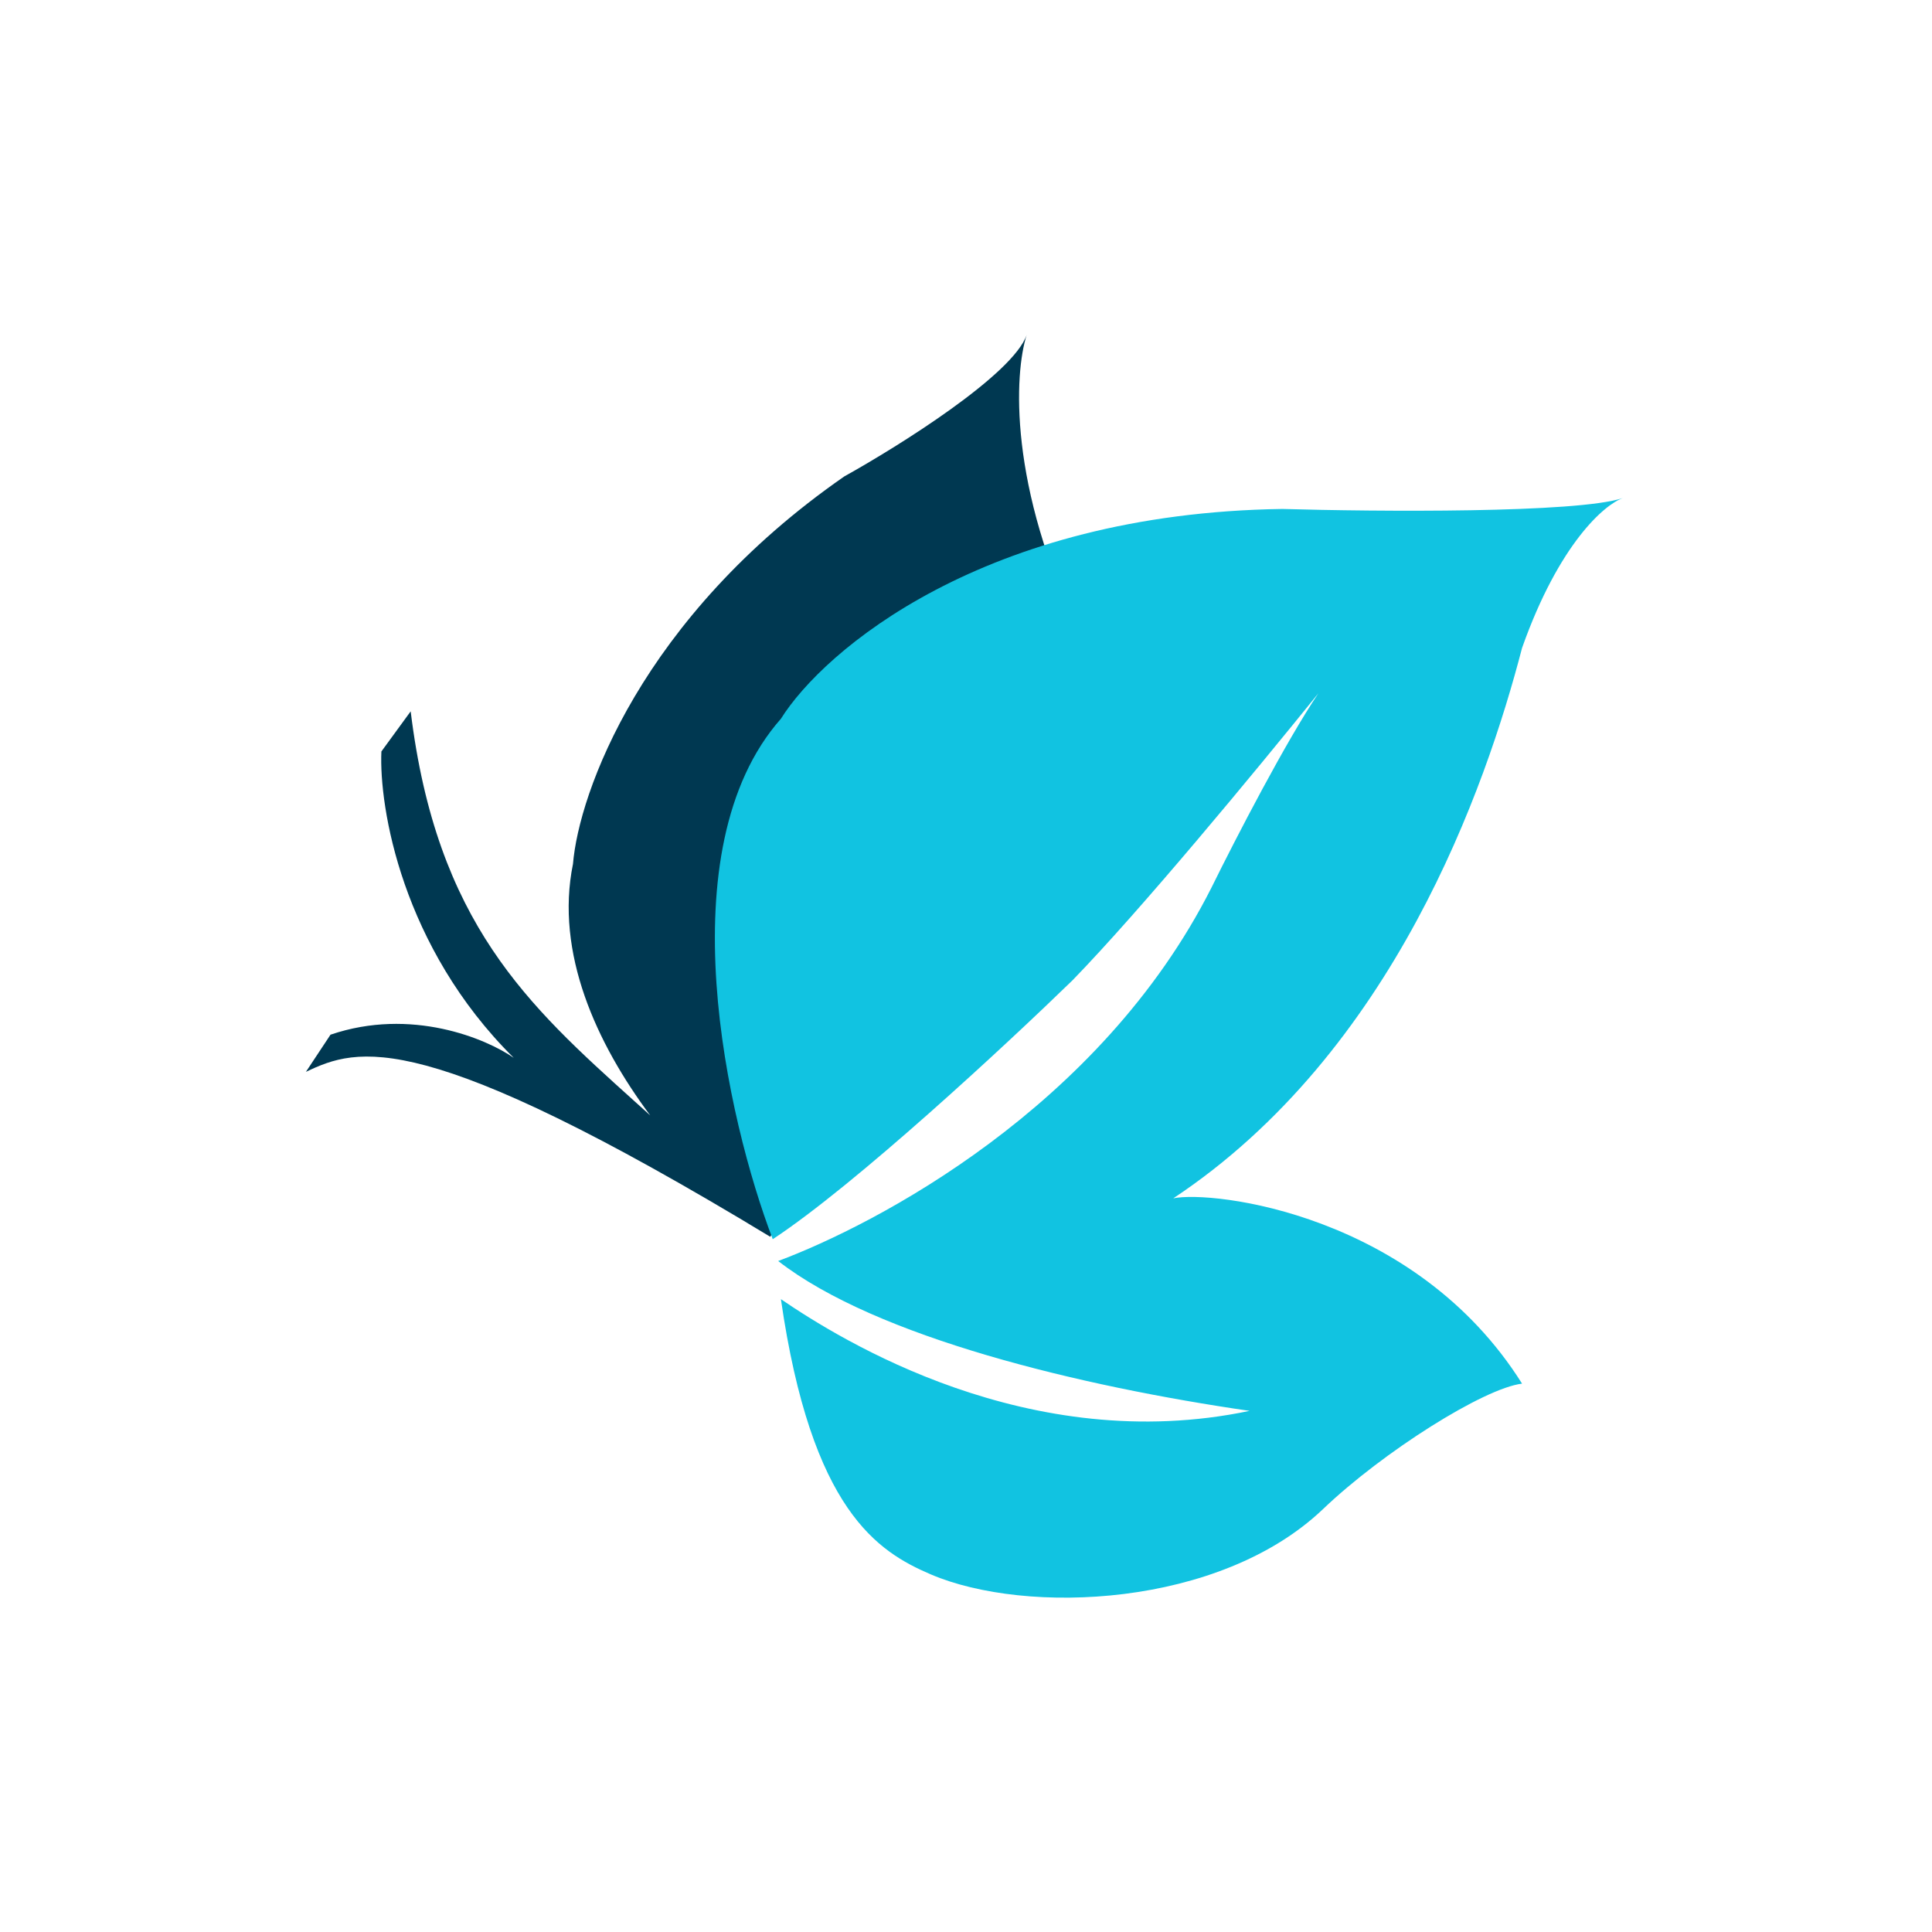
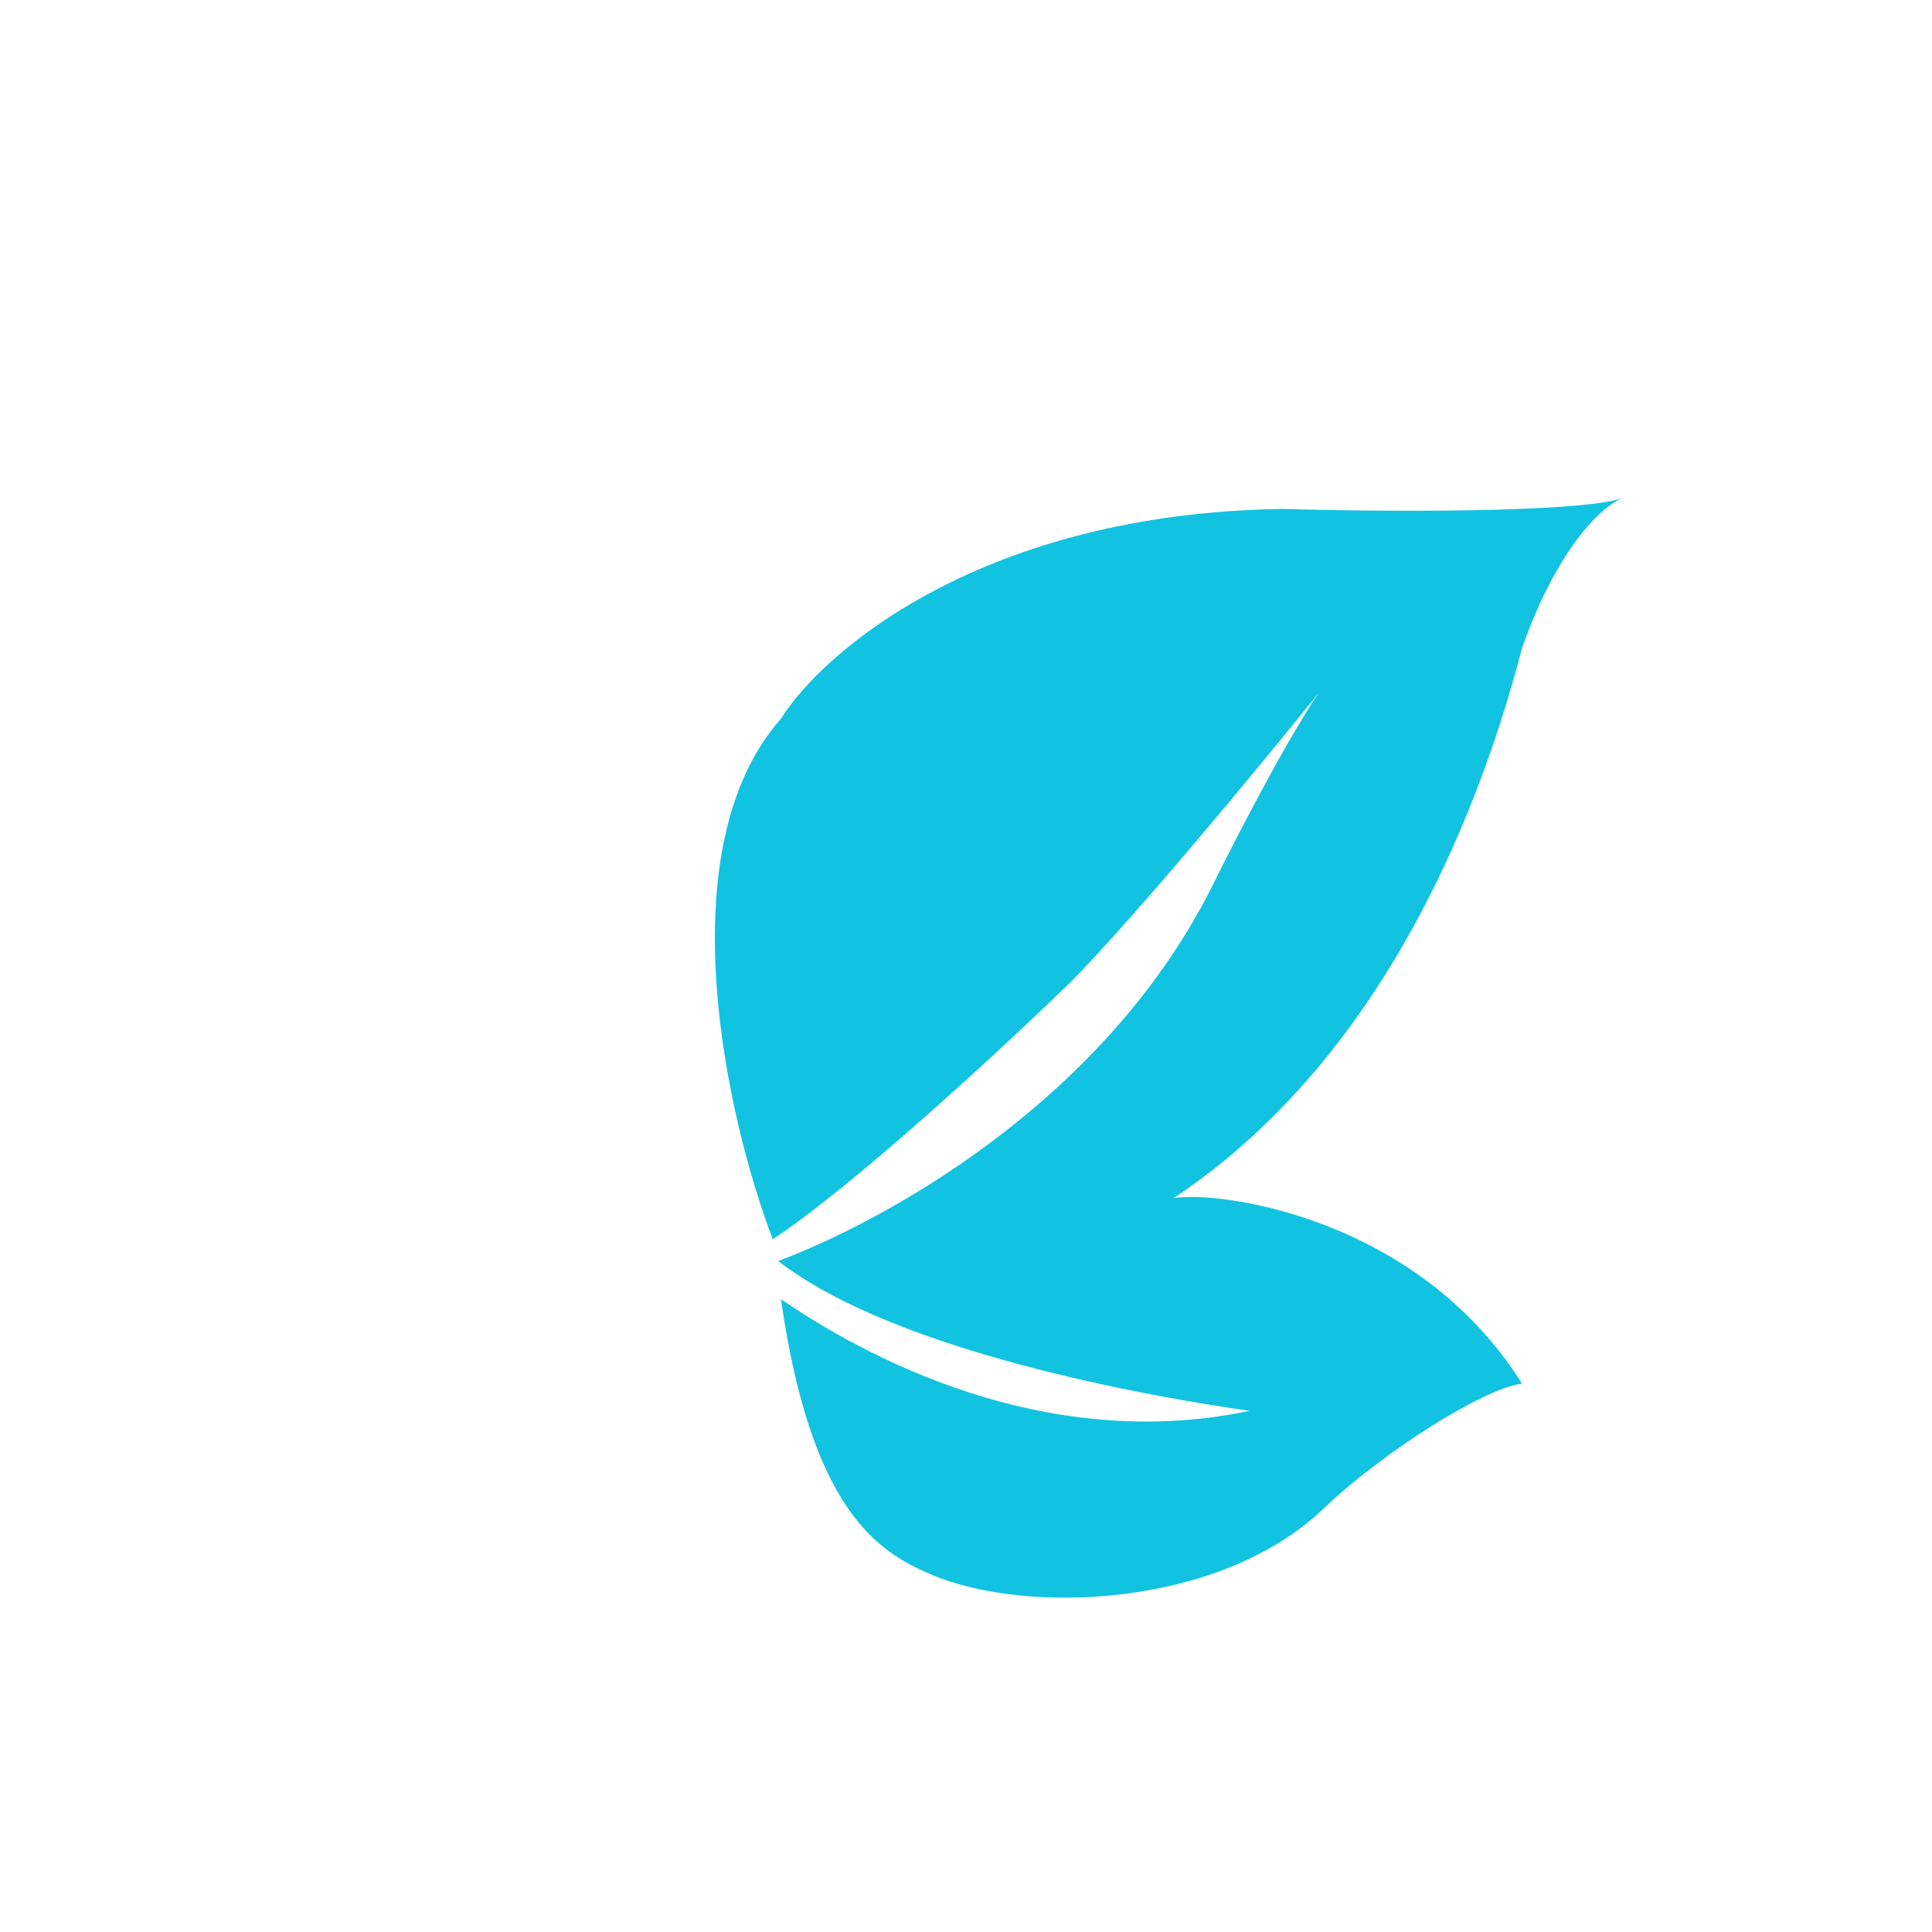
<svg xmlns="http://www.w3.org/2000/svg" fill="none" viewBox="0 0 600 600" height="600" width="600">
-   <path fill="#003851" d="M201.935 346.399C185.256 324.048 172.32 295.931 177.944 268.313C179.731 246.456 199.08 191.788 262.182 147.971C279.285 138.457 314.563 116.343 318.851 104C315.022 115.828 313.031 151.057 335.699 197.342L239.229 384.099C239.23 384.1 239.23 384.101 239.231 384.101C239.23 384.101 239.23 384.1 239.229 384.1L239.229 384.101C239.226 384.099 239.223 384.097 239.22 384.094C130.636 318.324 111.092 325.239 95 332.878L102.644 321.331C127.706 312.781 151.022 322.564 159.548 328.524C124.824 294.124 117.678 250.758 118.445 233.375L127.54 220.912C135.555 286.619 164.002 312.235 197.042 341.987C198.663 343.446 200.294 344.915 201.935 346.399Z" clip-rule="evenodd" fill-rule="evenodd" />
  <path fill="#11C3E1" d="M239.978 384.849C225.874 347.897 206.637 263.839 242.517 223.22C255.774 202.064 305.476 159.414 398.222 158.06C427.558 158.906 489.784 159.414 504.001 154.675C498.359 156.65 484.199 168.723 472.69 201.218C461.407 244.657 432.748 326.798 364.373 372.155C376.502 369.617 439.518 376.894 472.69 429.699C460.843 431.109 429.533 450.855 410.916 468.625C378.839 499.244 318.677 501.628 289.059 488.935C272.603 481.882 251.995 469.133 242.517 403.466C261.134 416.159 319.523 452.547 388.068 438.161C335.602 430.545 272.135 415.313 241.67 391.619C271.852 380.336 341.694 344.061 376.22 275.686C384.055 259.792 399.387 230.22 409.442 215.305C389.454 240.084 354.193 282.724 333.063 304.457C312.754 324.203 265.704 367.924 239.978 384.849Z" />
</svg>